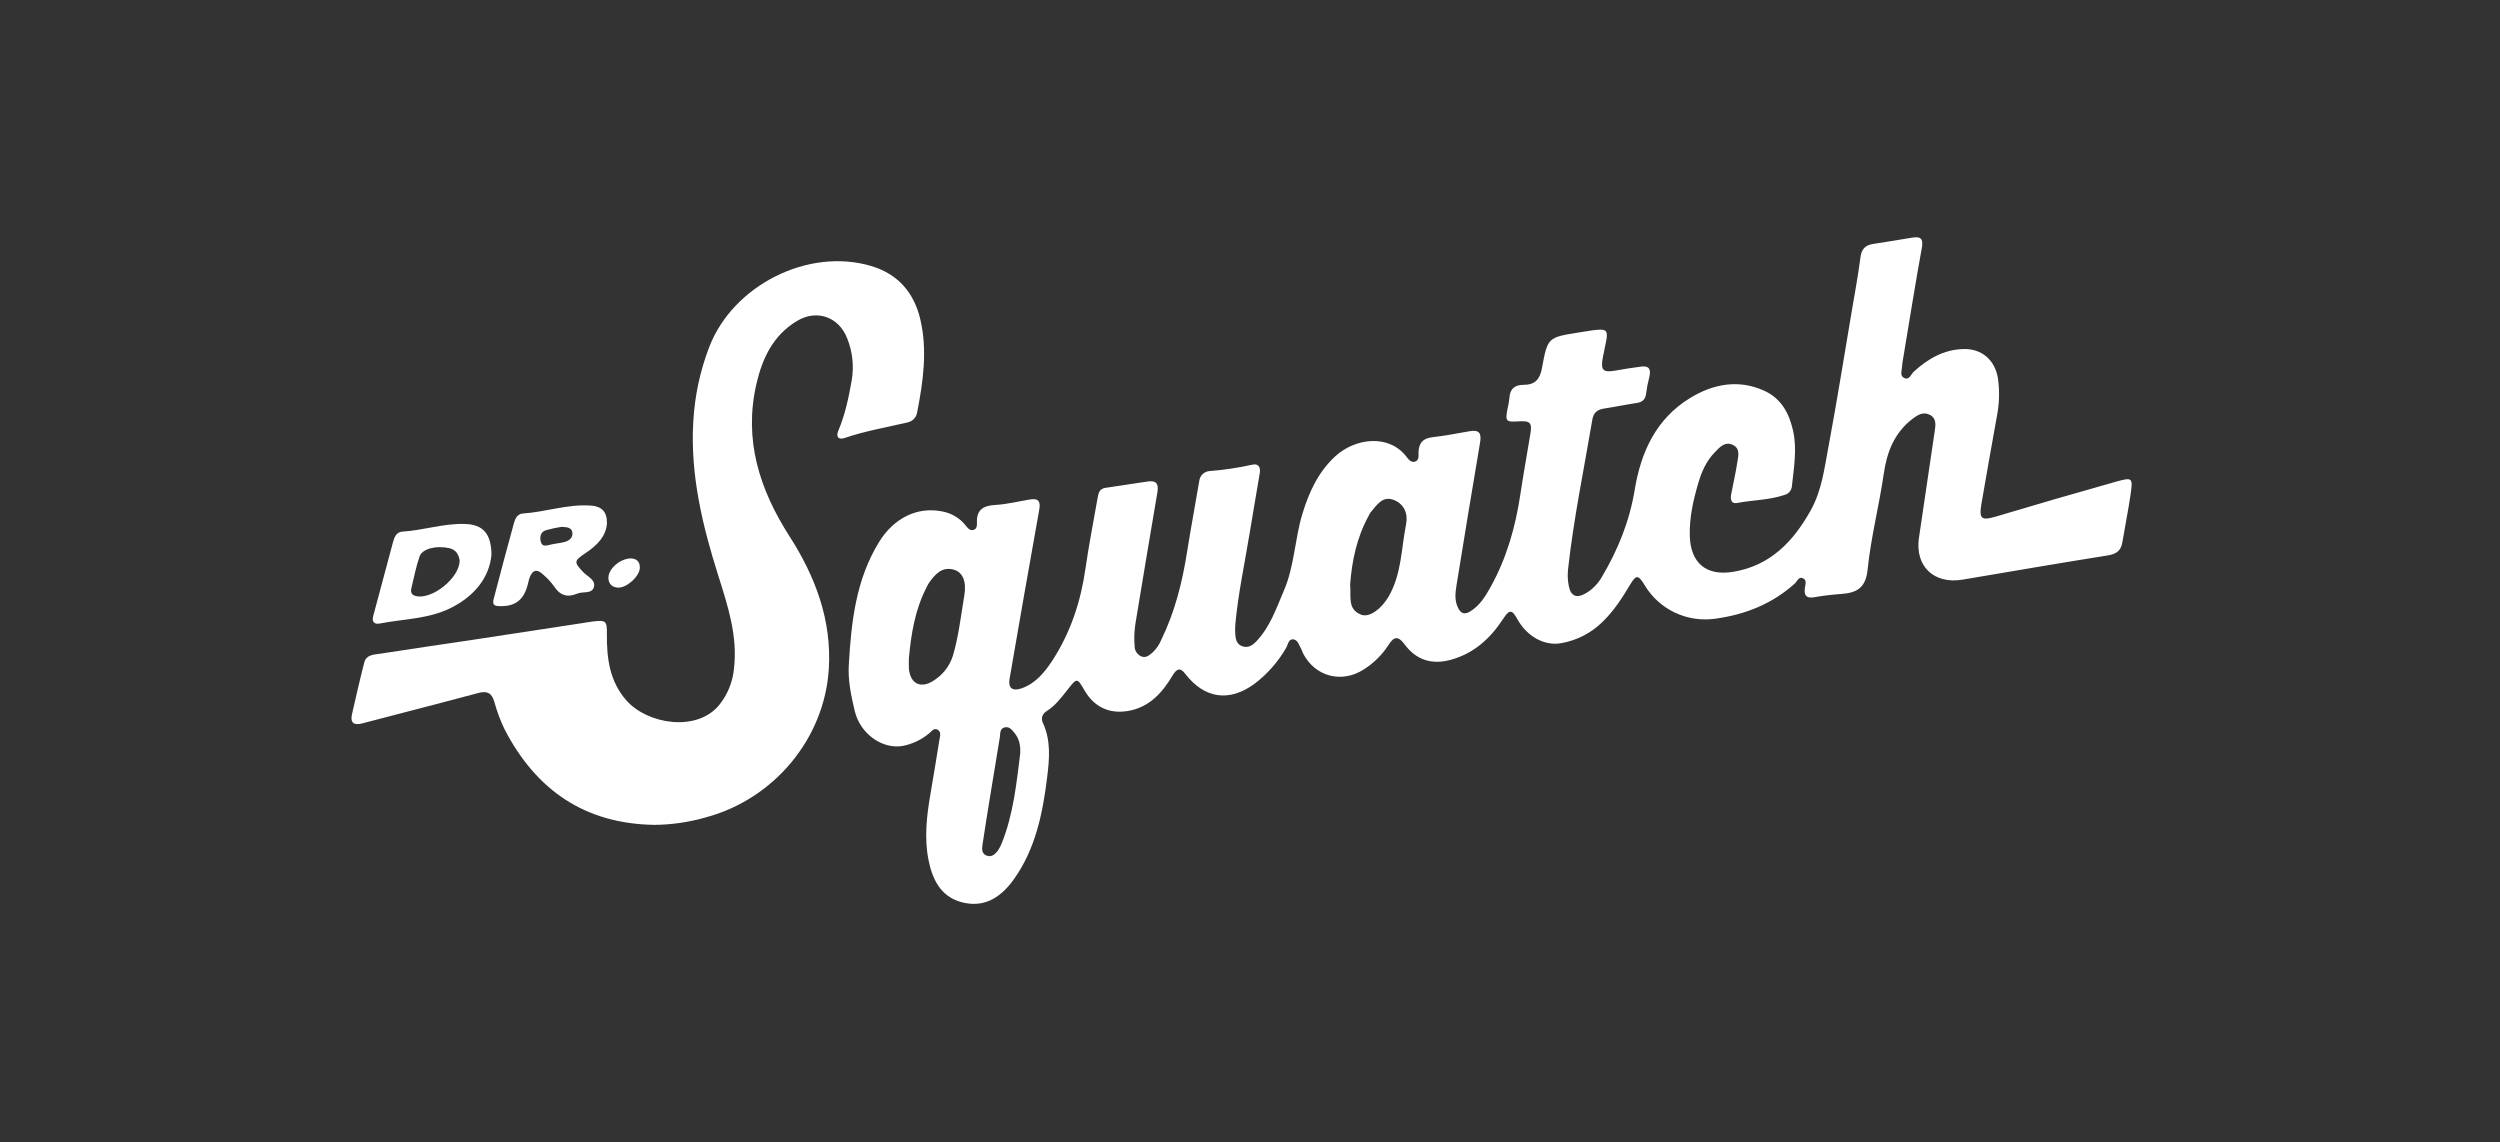
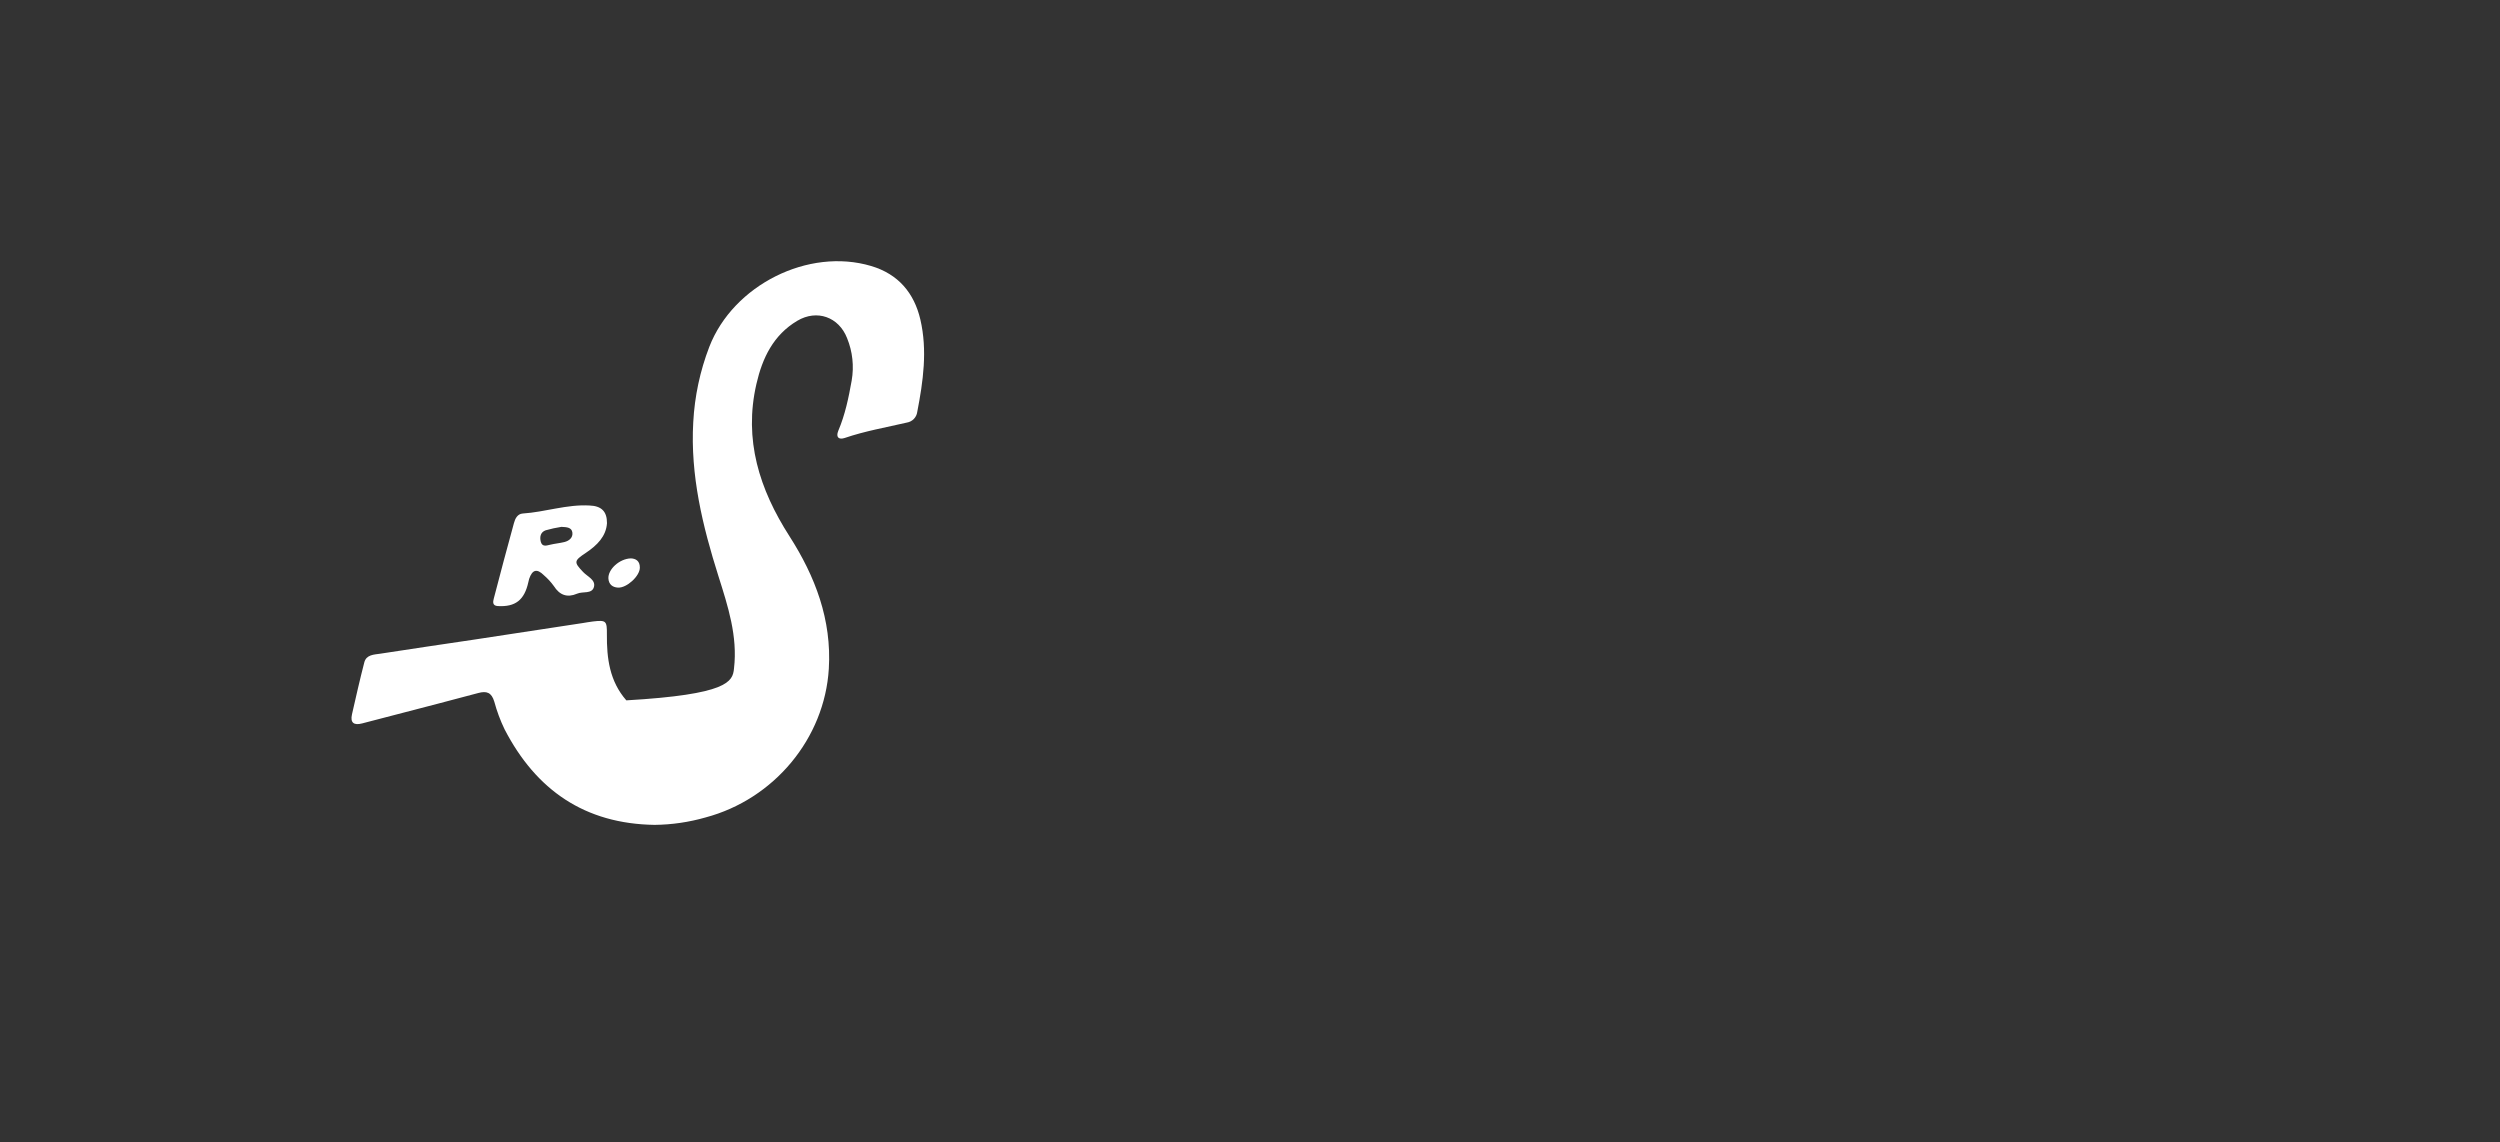
<svg xmlns="http://www.w3.org/2000/svg" width="197" height="90" viewBox="0 0 197 90" fill="none">
  <rect x="0" y="0" width="197" height="90" fill="#333333" stroke="none" />
-   <path d="M66.89 52.313C67.087 48.963 67.452 45.653 69.28 42.694C70.434 40.829 72.269 39.92 74.195 40.291C74.946 40.415 75.623 40.813 76.094 41.406C76.239 41.586 76.398 41.821 76.676 41.765C76.981 41.708 76.992 41.406 76.982 41.189C76.946 40.192 77.448 39.846 78.41 39.792C79.335 39.74 80.248 39.509 81.168 39.358C81.842 39.249 82.011 39.525 81.891 40.176C81.096 44.613 80.317 49.052 79.553 53.495C79.428 54.212 79.778 54.495 80.502 54.241C81.612 53.85 82.308 52.985 82.925 52.053C84.369 49.831 85.167 47.39 85.539 44.776C85.804 42.913 86.176 41.066 86.495 39.217C86.56 38.846 86.643 38.512 87.102 38.444C88.203 38.285 89.302 38.119 90.4 37.947C91.104 37.836 91.32 38.105 91.201 38.799C90.615 42.206 90.057 45.635 89.486 49.053C89.381 49.672 89.355 50.303 89.409 50.928C89.41 51.095 89.458 51.257 89.549 51.397C89.639 51.536 89.768 51.648 89.919 51.718C90.293 51.881 90.544 51.642 90.804 51.434C91.113 51.148 91.355 50.797 91.512 50.407C92.573 48.239 93.154 45.923 93.53 43.56C93.829 41.672 94.181 39.794 94.501 37.908C94.522 37.696 94.62 37.5 94.776 37.354C94.932 37.209 95.135 37.124 95.349 37.117C96.459 37.03 97.561 36.865 98.647 36.624C99.209 36.486 99.342 36.853 99.266 37.309C99.012 38.871 98.725 40.427 98.476 41.987C98.088 44.372 97.573 46.739 97.347 49.15C97.325 49.418 97.322 49.688 97.338 49.957C97.362 50.355 97.439 50.753 97.869 50.916C98.329 51.095 98.691 50.862 98.994 50.543C100.077 49.408 100.564 47.959 101.16 46.564C102.006 44.616 102.023 42.48 102.631 40.485C103.149 38.783 103.871 37.199 105.221 35.955C106.743 34.554 109.402 34.144 110.83 35.992C110.983 36.19 111.191 36.469 111.49 36.382C111.86 36.27 111.768 35.885 111.781 35.611C111.812 34.893 112.142 34.535 112.864 34.454C113.848 34.341 114.824 34.154 115.799 33.982C116.557 33.85 116.758 34.124 116.629 34.879C115.99 38.614 115.388 42.355 114.777 46.096C114.682 46.688 114.606 47.285 114.877 47.858C115.09 48.31 115.364 48.488 115.868 48.172C116.615 47.704 117.046 46.994 117.454 46.266C118.718 43.992 119.418 41.534 119.801 38.975C120.043 37.38 120.326 35.792 120.592 34.199C120.741 33.312 120.592 33.145 119.657 33.204C118.673 33.269 118.608 33.193 118.79 32.23C118.861 31.94 118.912 31.645 118.944 31.348C118.981 30.642 119.371 30.322 120.046 30.326C120.96 30.326 121.346 29.895 121.509 28.995C121.951 26.569 121.992 26.585 124.426 26.196C127.095 25.771 126.772 25.751 126.31 28.129C126.106 29.194 126.31 29.384 127.355 29.192C128.005 29.072 128.66 28.977 129.314 28.888C129.967 28.798 130.108 29.126 129.971 29.693C129.857 30.126 129.771 30.565 129.713 31.009C129.66 31.475 129.428 31.685 128.973 31.755C128.112 31.884 127.258 32.063 126.397 32.194C125.882 32.272 125.568 32.524 125.482 33.034C124.816 36.979 123.996 40.903 123.559 44.885C123.514 45.331 123.538 45.781 123.63 46.219C123.79 46.992 124.267 47.161 124.951 46.757C125.471 46.454 125.902 46.021 126.204 45.502C127.487 43.35 128.409 41.082 128.817 38.587C129.301 35.632 130.496 33.003 133.177 31.366C134.982 30.258 136.985 29.865 139.022 30.79C140.345 31.393 140.98 32.533 141.292 33.934C141.623 35.411 141.354 36.843 141.204 38.293C141.195 38.458 141.133 38.615 141.028 38.742C140.922 38.87 140.778 38.96 140.617 39C139.41 39.414 138.128 39.394 136.89 39.633C136.422 39.724 136.348 39.36 136.408 38.993C136.565 38.143 136.769 37.298 136.897 36.444C136.971 35.96 137.152 35.368 136.574 35.071C135.928 34.746 135.514 35.239 135.114 35.654C134.447 36.339 134.083 37.185 133.821 38.08C133.424 39.43 133.117 40.802 133.155 42.219C133.213 44.36 134.444 45.411 136.574 45.059C139.495 44.58 141.301 42.685 142.679 40.228C143.565 38.645 143.762 36.893 144.088 35.177C144.746 31.658 145.309 28.122 145.906 24.596C146.15 23.162 146.417 21.715 146.607 20.264C146.693 19.613 146.995 19.312 147.617 19.22C148.628 19.07 149.636 18.899 150.643 18.731C151.293 18.621 151.583 18.743 151.442 19.525C150.915 22.43 150.451 25.348 149.966 28.262C149.926 28.468 149.898 28.675 149.881 28.884C149.868 29.198 149.684 29.601 150.042 29.781C150.45 29.985 150.583 29.499 150.796 29.298C151.91 28.273 153.163 27.546 154.719 27.505C156.163 27.464 157.212 28.368 157.441 29.836C157.577 30.816 157.549 31.811 157.358 32.781C156.941 35.112 156.526 37.427 156.128 39.753C155.935 40.892 156.163 41.037 157.26 40.709C160.418 39.766 163.582 38.847 166.753 37.953C168.047 37.594 168.085 37.637 167.881 39.02C167.701 40.261 167.446 41.491 167.242 42.73C167.134 43.384 166.782 43.657 166.107 43.764C162.282 44.374 158.466 45.032 154.646 45.676C152.381 46.058 150.876 44.6 151.217 42.355C151.632 39.579 152.036 36.796 152.448 34.025C152.524 33.514 152.628 32.962 152.054 32.68C151.529 32.422 151.083 32.709 150.661 33.039C149.247 34.149 148.684 35.645 148.433 37.373C148.072 39.884 147.424 42.351 147.17 44.864C147.024 46.32 146.336 46.711 145.103 46.804C144.39 46.852 143.679 46.937 142.975 47.059C142.334 47.177 142.148 46.919 142.222 46.341C142.255 46.085 142.388 45.75 142.119 45.592C141.74 45.368 141.616 45.818 141.422 45.99C139.643 47.586 137.54 48.427 135.188 48.75C134.095 48.911 132.98 48.746 131.983 48.274C130.986 47.802 130.153 47.046 129.592 46.101C129.099 45.287 128.929 45.273 128.455 46.069C127.825 47.125 127.166 48.149 126.27 49.013C125.389 49.88 124.263 50.461 123.043 50.679C121.716 50.923 120.335 50.17 119.565 48.786C119.139 48.014 118.942 48.014 118.454 48.757C117.442 50.301 116.162 51.493 114.303 51.997C112.815 52.399 111.595 51.997 110.712 50.812C110.131 50.026 109.81 50.197 109.386 50.866C108.891 51.619 108.241 52.259 107.479 52.745C105.727 53.878 103.617 53.324 102.672 51.468C102.62 51.362 102.598 51.239 102.537 51.136C102.369 50.86 102.279 50.444 101.947 50.387C101.519 50.313 101.496 50.81 101.342 51.061C100.713 52.153 99.872 53.109 98.867 53.875C96.882 55.34 94.911 55.062 93.405 53.105C93.012 52.593 92.739 52.661 92.409 53.215C91.591 54.581 90.573 55.745 88.876 56.025C87.389 56.271 86.217 55.704 85.465 54.411C84.873 53.392 84.874 53.394 84.114 54.361C83.632 54.972 83.165 55.598 82.49 56.027C82.129 56.254 82.01 56.602 82.177 56.961C82.835 58.365 82.69 59.852 82.511 61.286C82.161 64.107 81.6 66.892 79.89 69.29C78.746 70.893 77.392 71.538 75.739 71.083C74.085 70.627 73.446 69.223 73.157 67.717C72.825 65.999 73.026 64.265 73.323 62.547C73.564 61.136 73.798 59.724 74.024 58.309C74.069 58.028 74.204 57.669 73.871 57.494C73.574 57.339 73.39 57.657 73.188 57.811C72.583 58.31 71.859 58.647 71.085 58.788C69.482 59.029 67.794 57.815 67.358 56.048C67.067 54.822 66.8 53.588 66.89 52.313ZM106.391 46.078C106.485 46.974 106.145 48.014 107.268 48.44C107.92 48.685 108.857 47.979 109.425 47.005C110.449 45.24 110.415 43.23 110.799 41.319C110.967 40.486 110.655 39.724 109.841 39.4C108.951 39.041 108.499 39.796 108.017 40.359C107.947 40.456 107.886 40.56 107.837 40.669C106.911 42.367 106.523 44.215 106.391 46.078ZM71.621 51.875C71.621 52.142 71.602 52.413 71.621 52.679C71.722 53.871 72.544 54.293 73.549 53.645C74.298 53.184 74.85 52.466 75.103 51.628C75.551 50.082 75.724 48.481 75.992 46.901C76.172 45.796 75.851 45.072 75.139 44.883C74.217 44.641 73.695 45.253 73.226 45.897C73.143 46.02 73.071 46.151 73.011 46.288C72.105 48.041 71.796 49.942 71.621 51.875ZM80.394 59.375C80.419 58.79 80.342 58.243 79.955 57.772C79.744 57.513 79.529 57.217 79.152 57.323C78.775 57.429 78.831 57.779 78.791 58.069C78.538 59.624 78.278 61.179 78.026 62.732C77.816 64.023 77.605 65.314 77.414 66.609C77.367 66.935 77.367 67.299 77.775 67.432C78.148 67.555 78.409 67.317 78.612 67.05C78.751 66.856 78.864 66.646 78.948 66.424C79.847 64.165 80.098 61.763 80.394 59.375Z" fill="white" />
-   <path d="M51.585 65C46.083 64.919 42.242 62.264 39.76 57.468C39.423 56.77 39.153 56.041 38.951 55.293C38.733 54.565 38.352 54.431 37.687 54.61C35.541 55.188 33.389 55.74 31.24 56.301C30.34 56.54 29.437 56.775 28.532 57.006C27.891 57.173 27.584 56.961 27.736 56.288C28.046 54.922 28.357 53.554 28.707 52.196C28.868 51.576 29.482 51.585 29.971 51.51C32.435 51.122 34.904 50.773 37.371 50.4C40.222 49.971 43.073 49.537 45.922 49.096C46.191 49.055 46.464 49.002 46.725 48.972C47.767 48.852 47.832 48.922 47.823 49.987C47.807 51.872 48.034 53.681 49.355 55.188C51.004 57.067 54.912 57.716 56.679 55.546C57.34 54.723 57.743 53.725 57.839 52.677C58.137 50.134 57.363 47.776 56.614 45.405C55.367 41.46 54.39 37.456 54.628 33.267C54.736 31.236 55.162 29.233 55.892 27.333C57.778 22.462 63.704 19.486 68.654 20.963C70.791 21.6 72.037 23.094 72.524 25.177C73.091 27.611 72.746 30.046 72.278 32.463C72.251 32.672 72.156 32.865 72.009 33.016C71.862 33.166 71.669 33.266 71.461 33.299C69.825 33.679 68.166 33.964 66.569 34.51C66.109 34.667 65.847 34.467 66.054 33.952C66.596 32.677 66.872 31.343 67.112 29.989C67.308 28.863 67.183 27.706 66.751 26.648C66.098 24.973 64.37 24.36 62.823 25.28C60.941 26.399 60.076 28.208 59.607 30.251C58.592 34.649 59.843 38.56 62.204 42.244C64.246 45.429 65.544 48.843 65.311 52.697C64.979 58.193 60.996 62.975 55.599 64.414C54.294 64.788 52.944 64.985 51.585 65Z" fill="white" />
-   <path d="M38.727 43.738C38.547 45.513 37.404 46.965 35.523 47.907C33.76 48.787 31.799 48.768 29.927 49.133C29.514 49.214 29.285 49.013 29.404 48.565C29.926 46.607 30.45 44.65 30.976 42.694C31.083 42.301 31.254 41.917 31.712 41.891C33.362 41.79 34.962 41.236 36.624 41.288C38.03 41.329 38.716 42.007 38.727 43.738ZM36.22 44.139C36.142 43.716 35.946 43.313 35.389 43.192C34.359 42.968 33.269 43.235 33.057 43.859C32.783 44.67 32.615 45.518 32.416 46.352C32.35 46.635 32.402 46.874 32.752 46.965C34.023 47.297 36.254 45.531 36.22 44.137V44.139Z" fill="white" />
+   <path d="M51.585 65C46.083 64.919 42.242 62.264 39.76 57.468C39.423 56.77 39.153 56.041 38.951 55.293C38.733 54.565 38.352 54.431 37.687 54.61C35.541 55.188 33.389 55.74 31.24 56.301C30.34 56.54 29.437 56.775 28.532 57.006C27.891 57.173 27.584 56.961 27.736 56.288C28.046 54.922 28.357 53.554 28.707 52.196C28.868 51.576 29.482 51.585 29.971 51.51C32.435 51.122 34.904 50.773 37.371 50.4C40.222 49.971 43.073 49.537 45.922 49.096C46.191 49.055 46.464 49.002 46.725 48.972C47.767 48.852 47.832 48.922 47.823 49.987C47.807 51.872 48.034 53.681 49.355 55.188C57.34 54.723 57.743 53.725 57.839 52.677C58.137 50.134 57.363 47.776 56.614 45.405C55.367 41.46 54.39 37.456 54.628 33.267C54.736 31.236 55.162 29.233 55.892 27.333C57.778 22.462 63.704 19.486 68.654 20.963C70.791 21.6 72.037 23.094 72.524 25.177C73.091 27.611 72.746 30.046 72.278 32.463C72.251 32.672 72.156 32.865 72.009 33.016C71.862 33.166 71.669 33.266 71.461 33.299C69.825 33.679 68.166 33.964 66.569 34.51C66.109 34.667 65.847 34.467 66.054 33.952C66.596 32.677 66.872 31.343 67.112 29.989C67.308 28.863 67.183 27.706 66.751 26.648C66.098 24.973 64.37 24.36 62.823 25.28C60.941 26.399 60.076 28.208 59.607 30.251C58.592 34.649 59.843 38.56 62.204 42.244C64.246 45.429 65.544 48.843 65.311 52.697C64.979 58.193 60.996 62.975 55.599 64.414C54.294 64.788 52.944 64.985 51.585 65Z" fill="white" />
  <path d="M47.83 41.227C47.762 42.264 47.05 42.972 46.175 43.558C45.218 44.193 45.206 44.292 45.953 45.077C46.291 45.436 46.947 45.69 46.805 46.245C46.651 46.834 45.924 46.582 45.475 46.782C44.695 47.118 44.097 46.897 43.639 46.176C43.411 45.861 43.146 45.574 42.85 45.321C42.309 44.783 41.947 44.887 41.697 45.615C41.67 45.701 41.649 45.788 41.633 45.877C41.323 47.285 40.612 47.837 39.227 47.758C38.792 47.733 38.843 47.421 38.908 47.175C39.424 45.185 39.955 43.198 40.5 41.215C40.595 40.868 40.772 40.497 41.189 40.465C42.958 40.35 44.668 39.731 46.46 39.834C47.397 39.868 47.836 40.305 47.83 41.227ZM44.236 41.517C43.82 41.581 43.408 41.671 43.003 41.786C42.599 41.925 42.514 42.296 42.612 42.683C42.718 43.094 43.023 43.006 43.334 42.929C43.709 42.837 44.101 42.805 44.476 42.712C44.852 42.619 45.159 42.364 45.103 41.961C45.047 41.557 44.659 41.535 44.236 41.517Z" fill="white" />
  <path d="M49.713 44.001C50.094 44.014 50.426 44.198 50.42 44.731C50.42 45.395 49.386 46.345 48.693 46.304C48.262 46.279 47.971 46.045 47.942 45.586C47.901 44.874 48.803 44.026 49.713 44.001Z" fill="white" />
</svg>